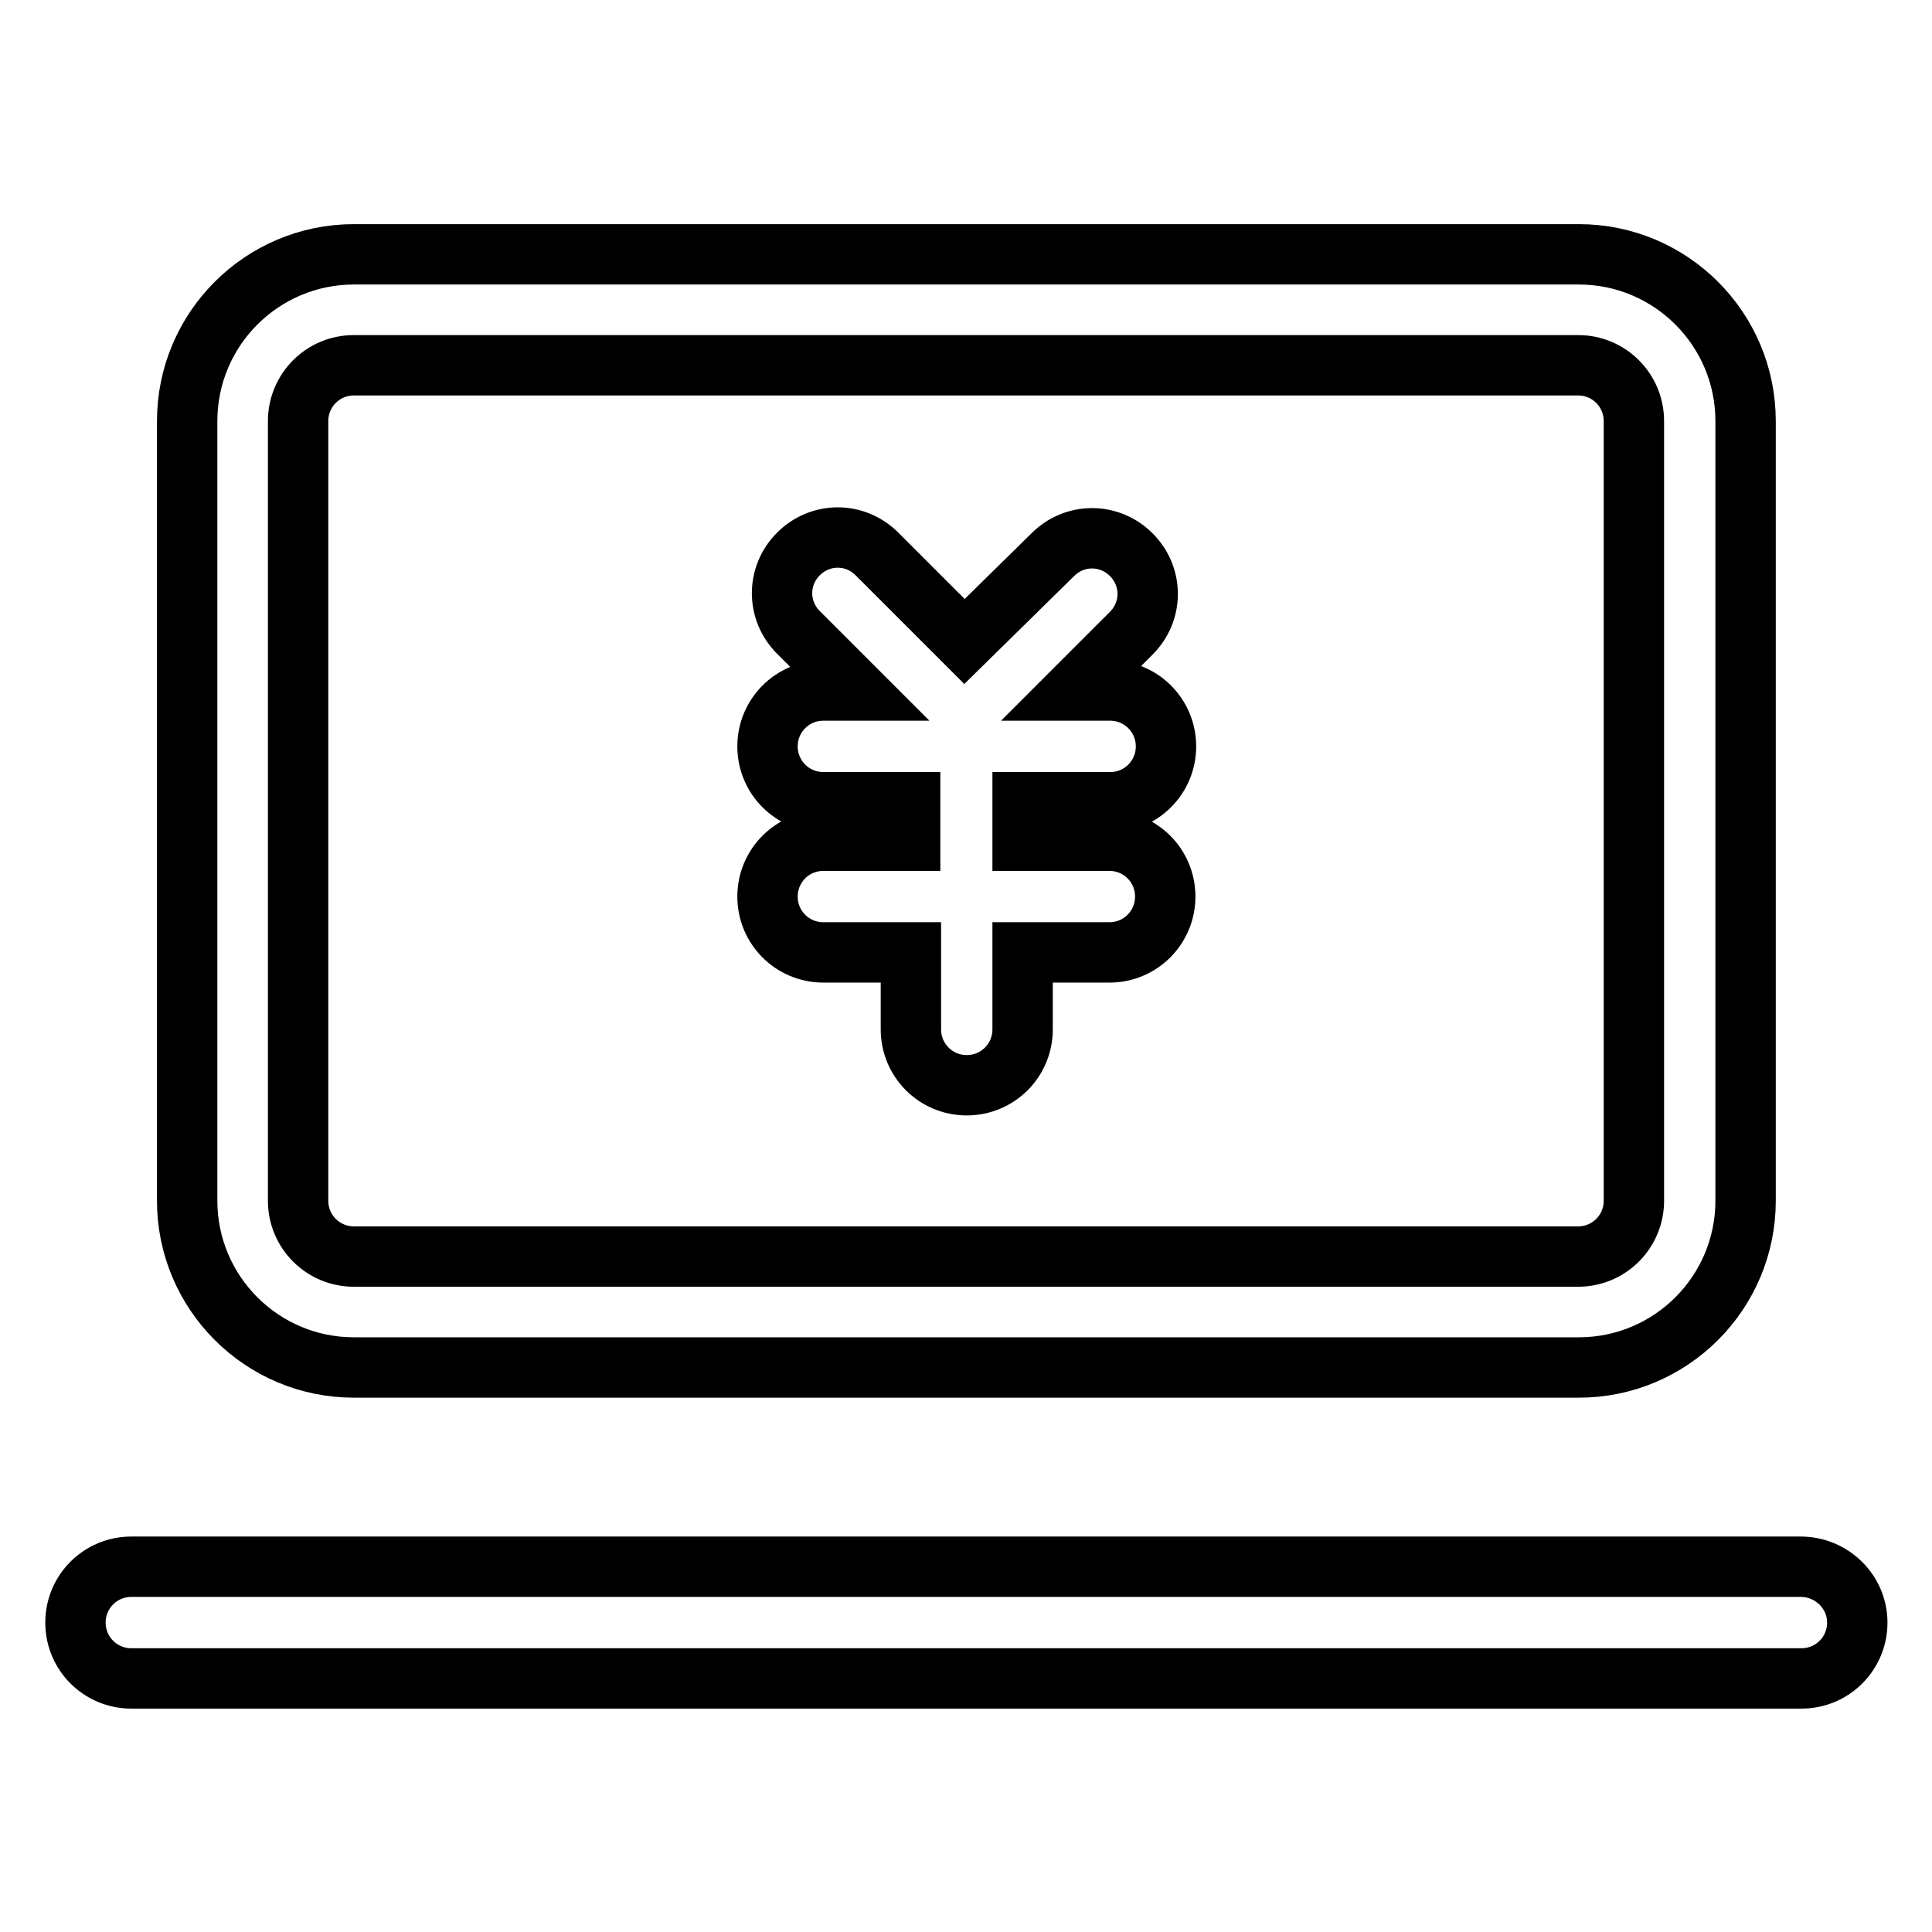
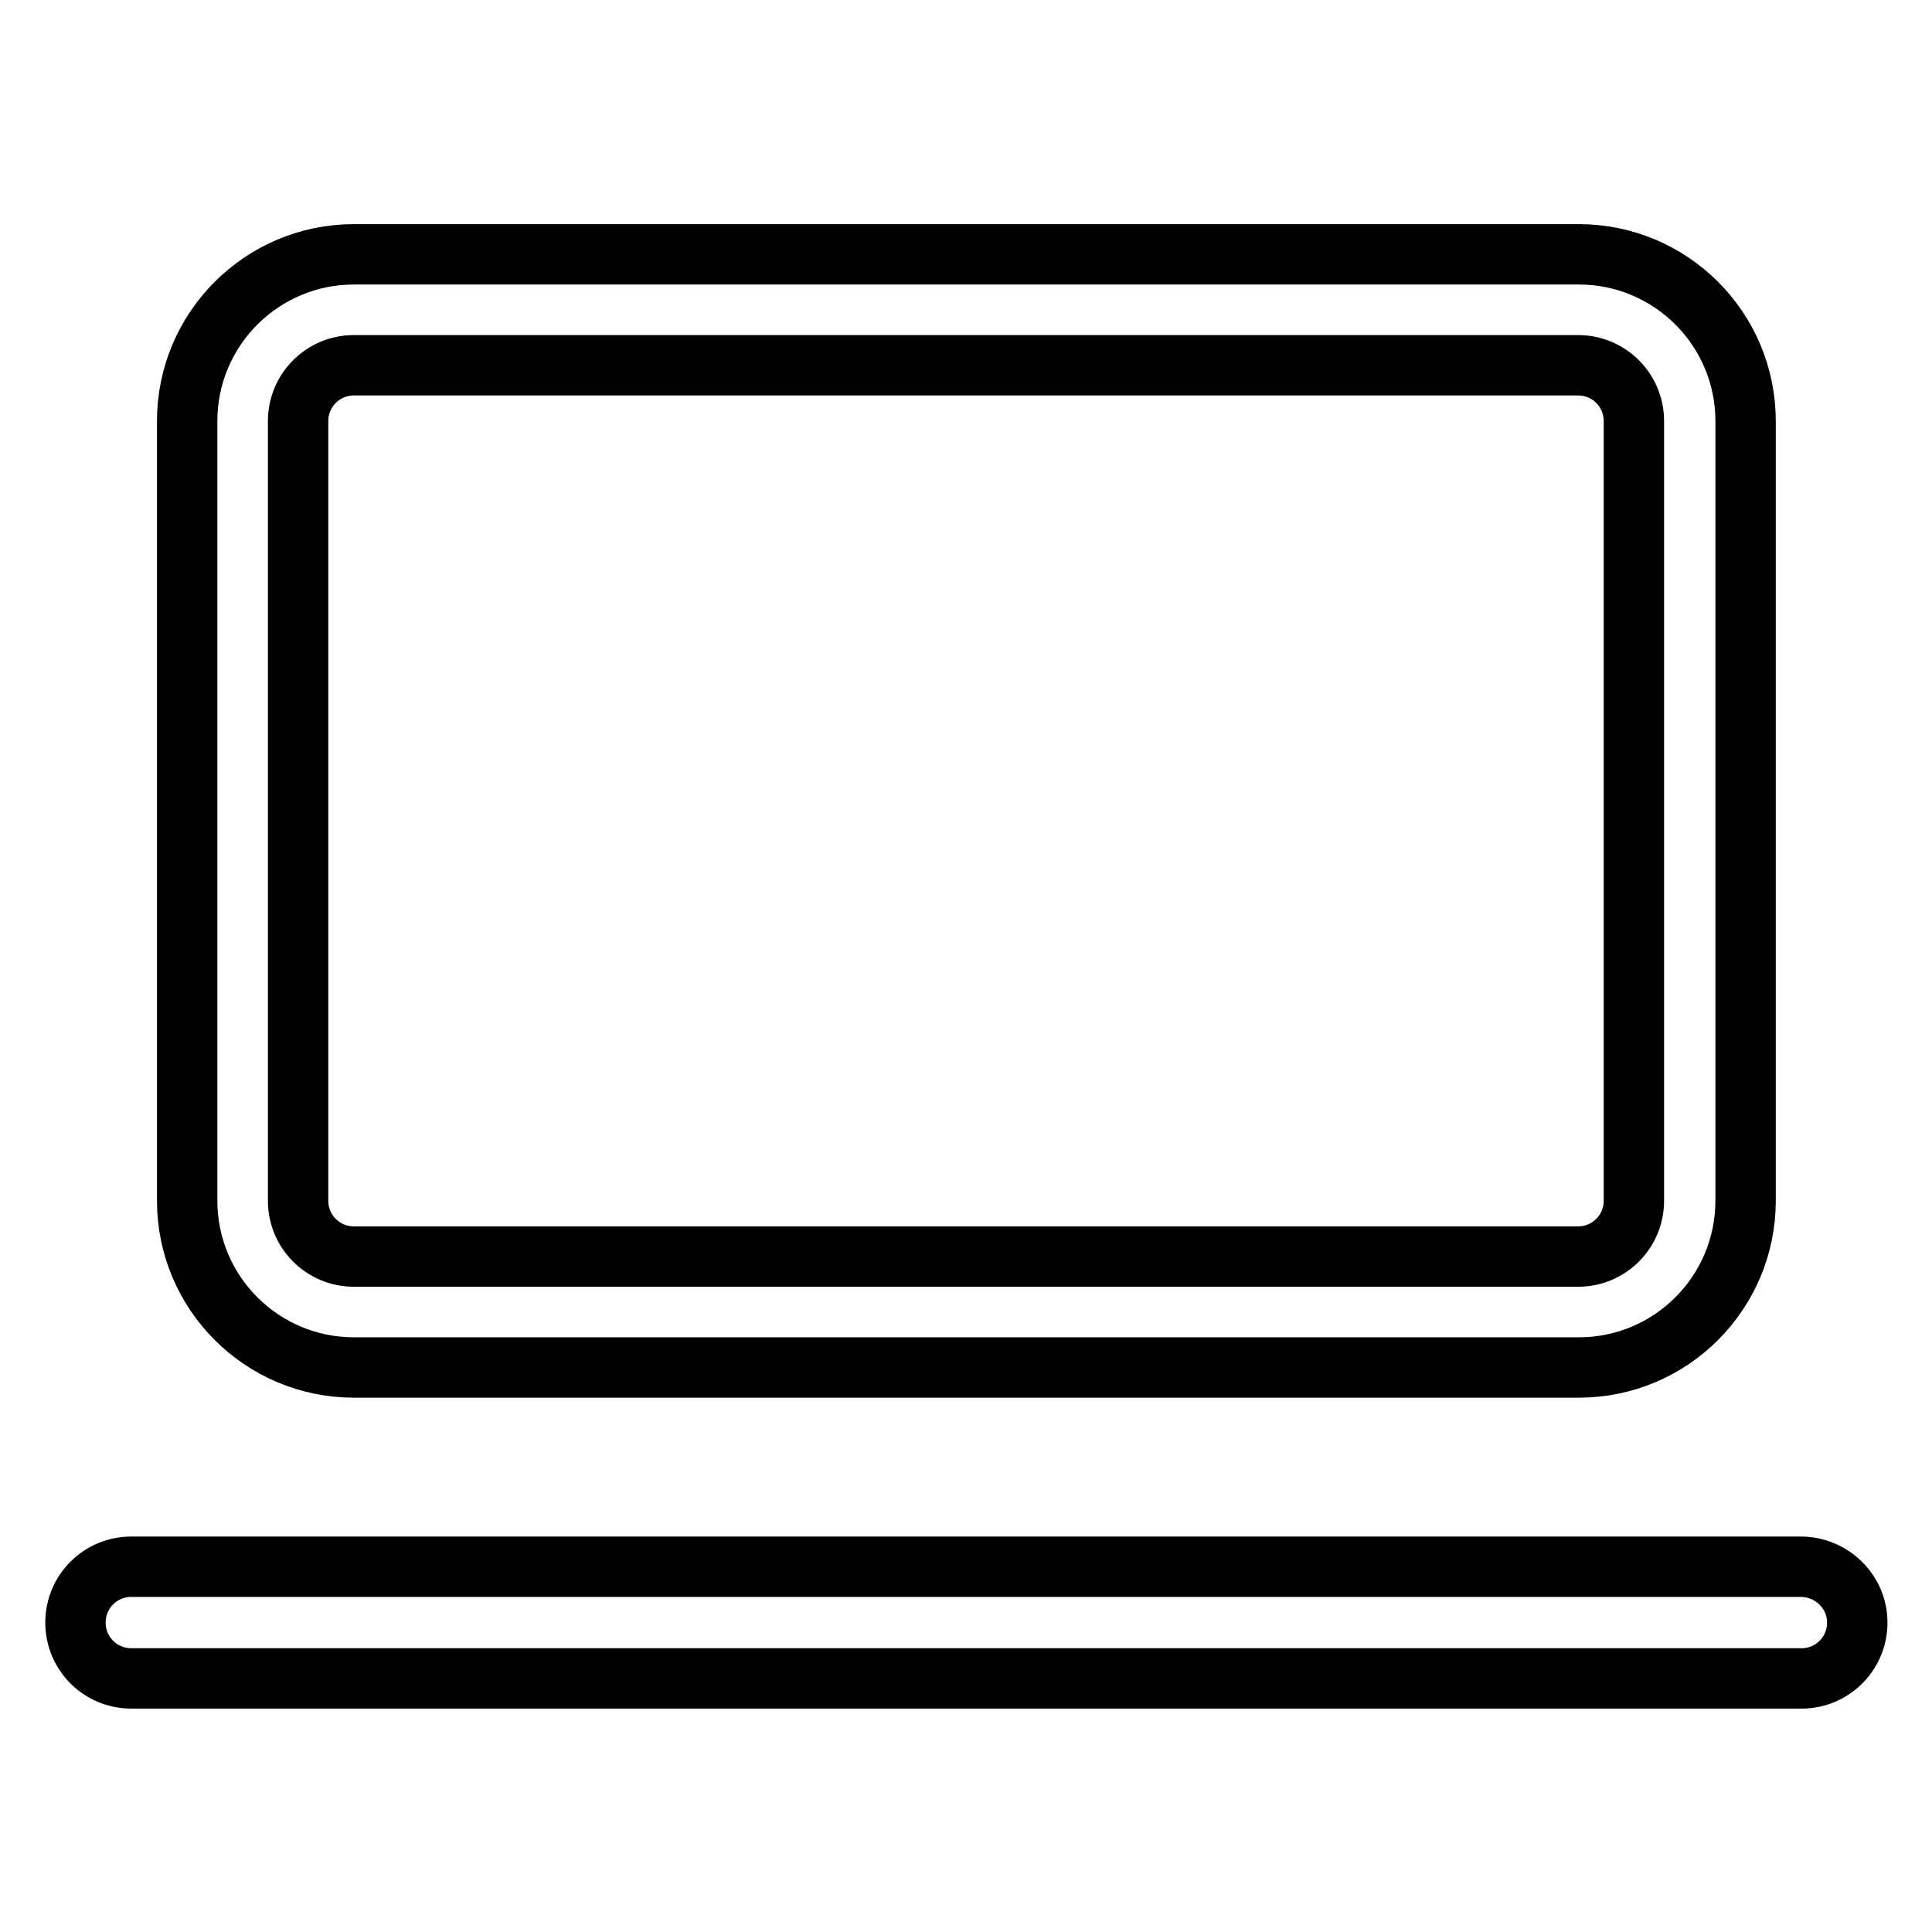
<svg xmlns="http://www.w3.org/2000/svg" version="1.1" x="0px" y="0px" viewBox="0 0 256 256" enable-background="new 0 0 256 256" xml:space="preserve">
  <g>
    <path stroke-width="8" fill-opacity="0" stroke="#000000" d="M46.9,181.2h162.3c12.2,0,22.1-9.9,22.1-22.1V55.8c0-12.2-9.9-22.1-22.1-22.1H46.9 c-12.2,0-22.1,9.9-22.1,22.1v103.3C24.8,171.3,34.7,181.2,46.9,181.2L46.9,181.2z M39.5,55.8c0-4.1,3.3-7.4,7.4-7.4h162.2 c4.1,0,7.4,3.3,7.4,7.4v103.3c0,4.1-3.3,7.4-7.4,7.4H46.9c-4.1,0-7.4-3.3-7.4-7.4L39.5,55.8L39.5,55.8z M238.6,207.6H17.4 c-4.1,0-7.4,3.3-7.4,7.4s3.3,7.4,7.4,7.4h221.3c4.1,0,7.4-3.3,7.4-7.4S242.7,207.6,238.6,207.6z" />
-     <path stroke-width="8" fill-opacity="0" stroke="#000000" d="M109.1,111.4c-4.1,0-7.4,3.3-7.4,7.4s3.3,7.4,7.4,7.4h11.6v10.2c0,4.1,3.3,7.4,7.4,7.4 c4.1,0,7.4-3.3,7.4-7.4v-10.2h11.5c4.1,0,7.4-3.3,7.4-7.4s-3.3-7.4-7.4-7.4h-11.5v-5.1h11.6c4.1,0,7.4-3.3,7.4-7.4 c0-4.1-3.3-7.4-7.4-7.4h-4.8l7.6-7.6c2.9-2.9,2.9-7.5,0-10.4s-7.5-2.9-10.4,0L127.8,85l-11.6-11.6c-2.9-2.9-7.5-2.9-10.4,0 c-2.9,2.9-2.9,7.5,0,10.4l7.7,7.7h-4.4c-4.1,0-7.4,3.3-7.4,7.4c0,4.1,3.3,7.4,7.4,7.4h11.5v5.1H109.1z" />
  </g>
</svg>